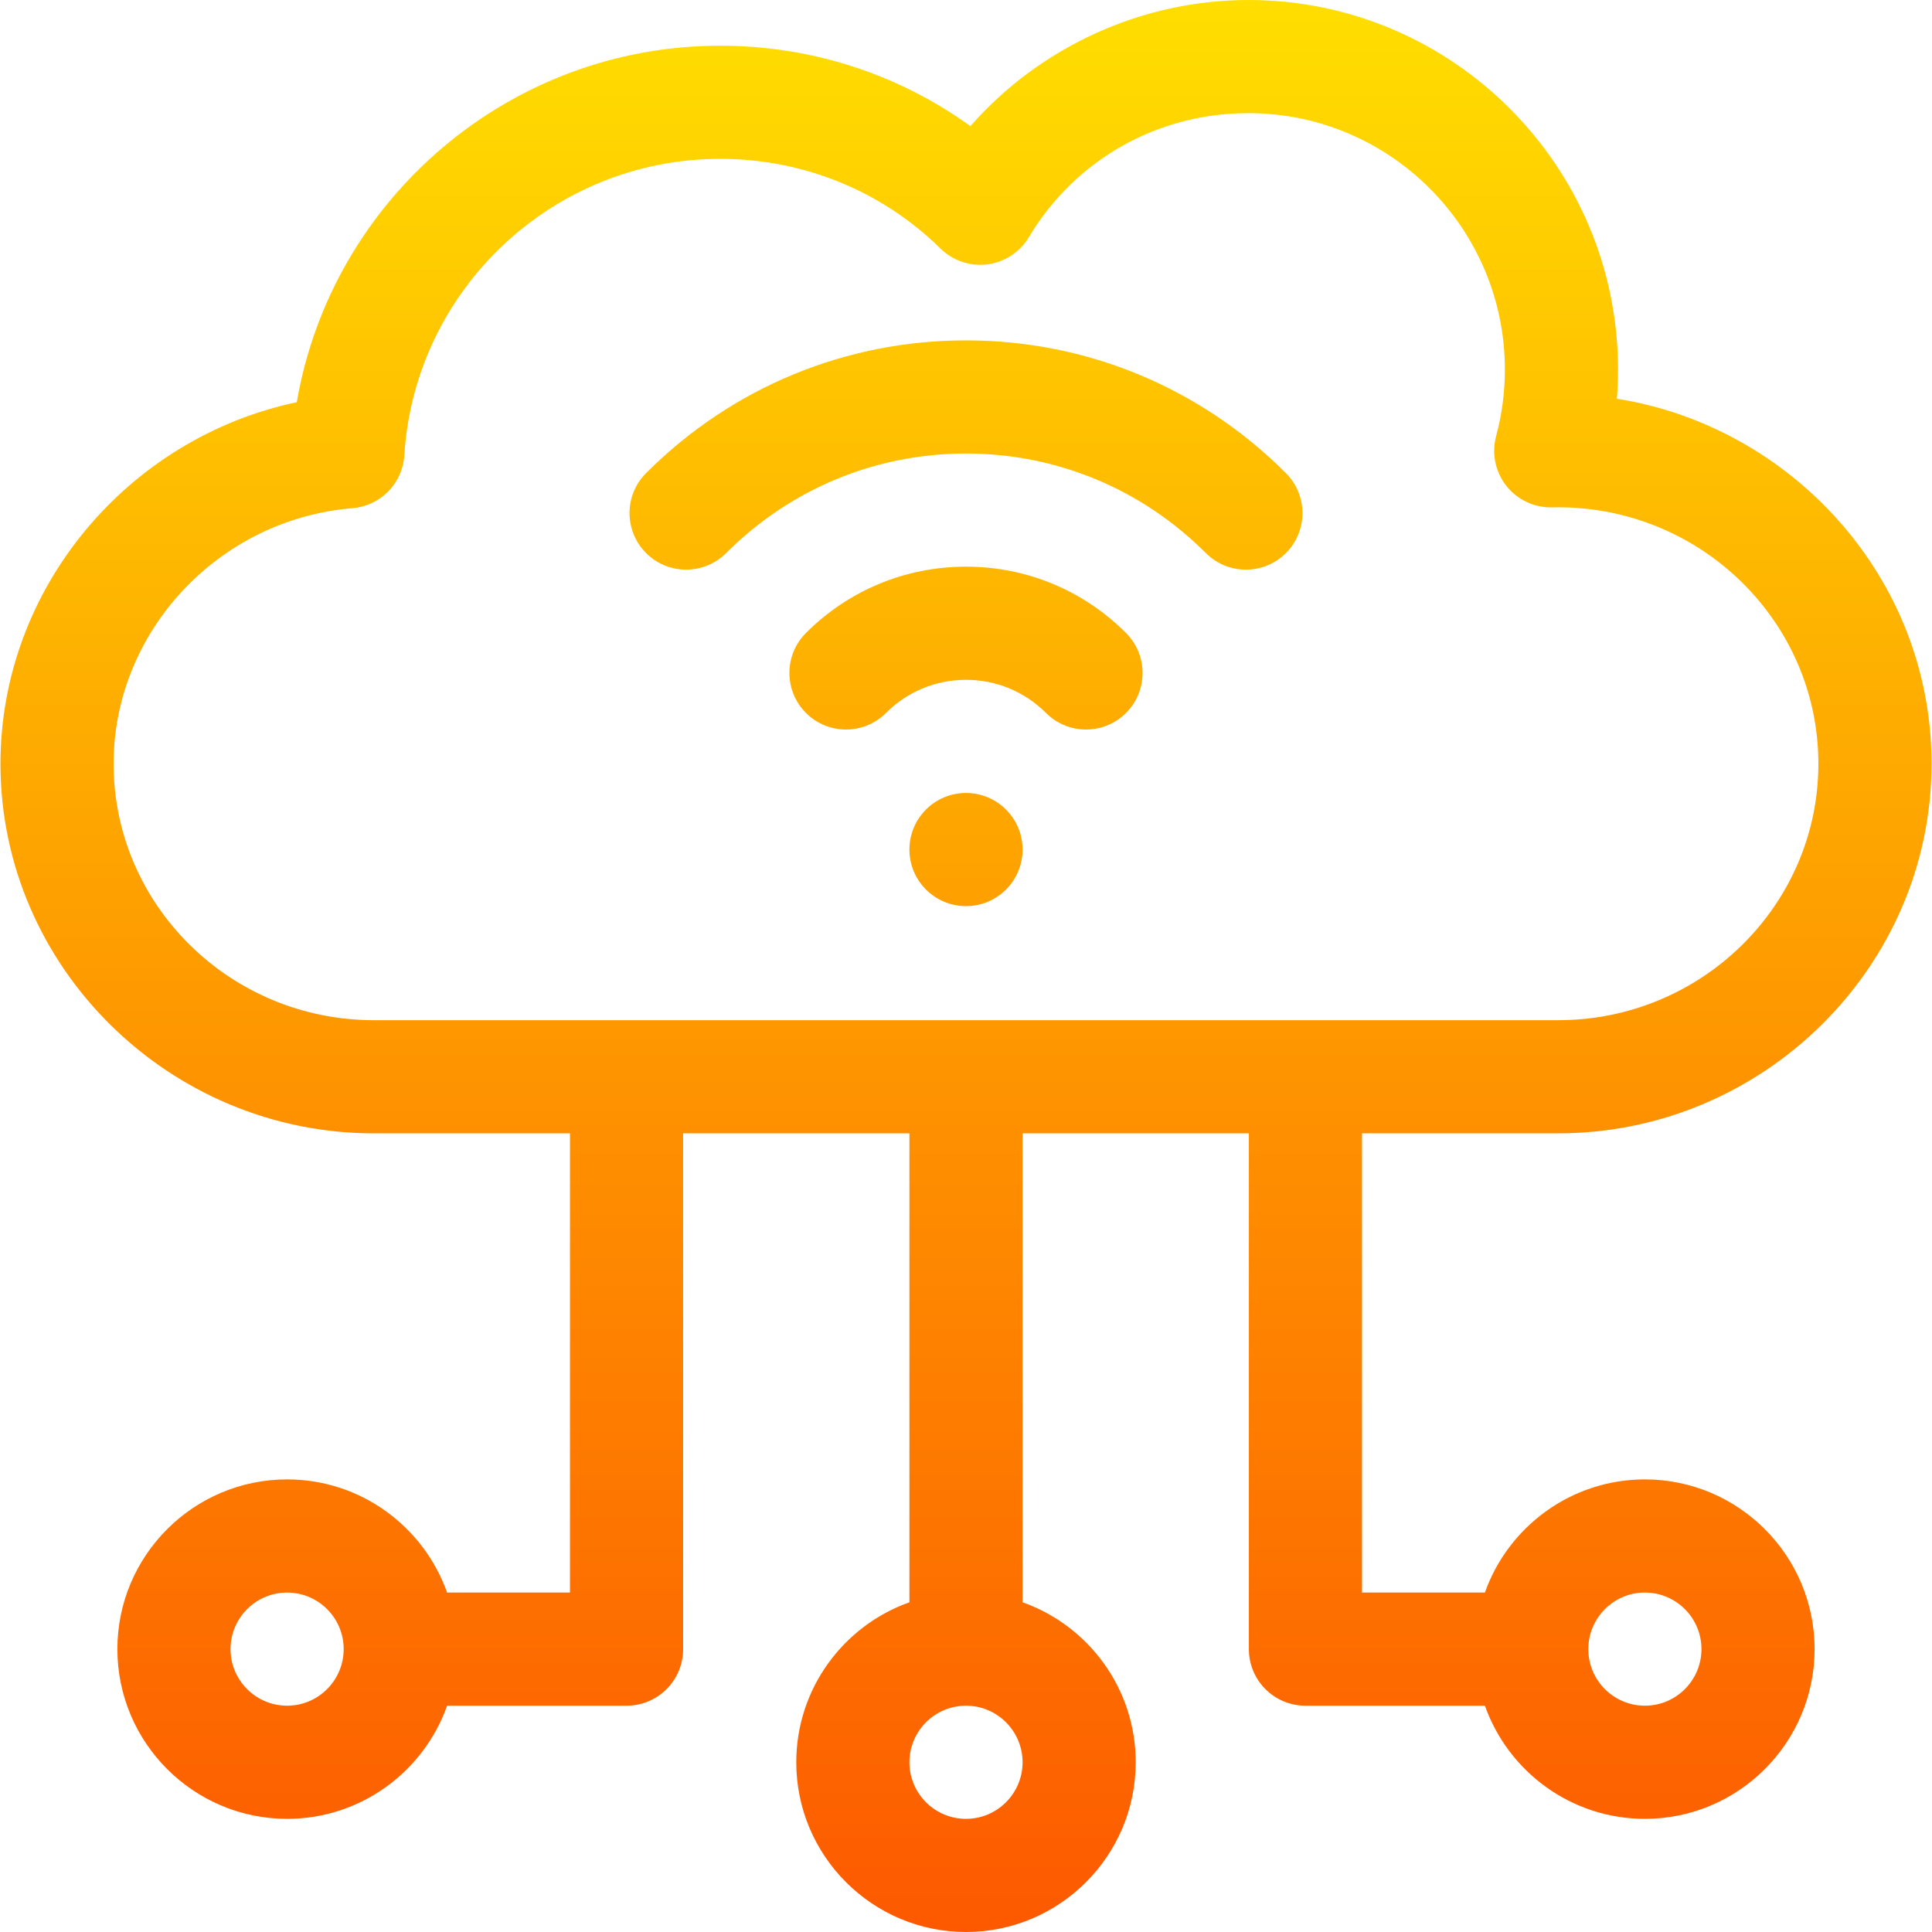
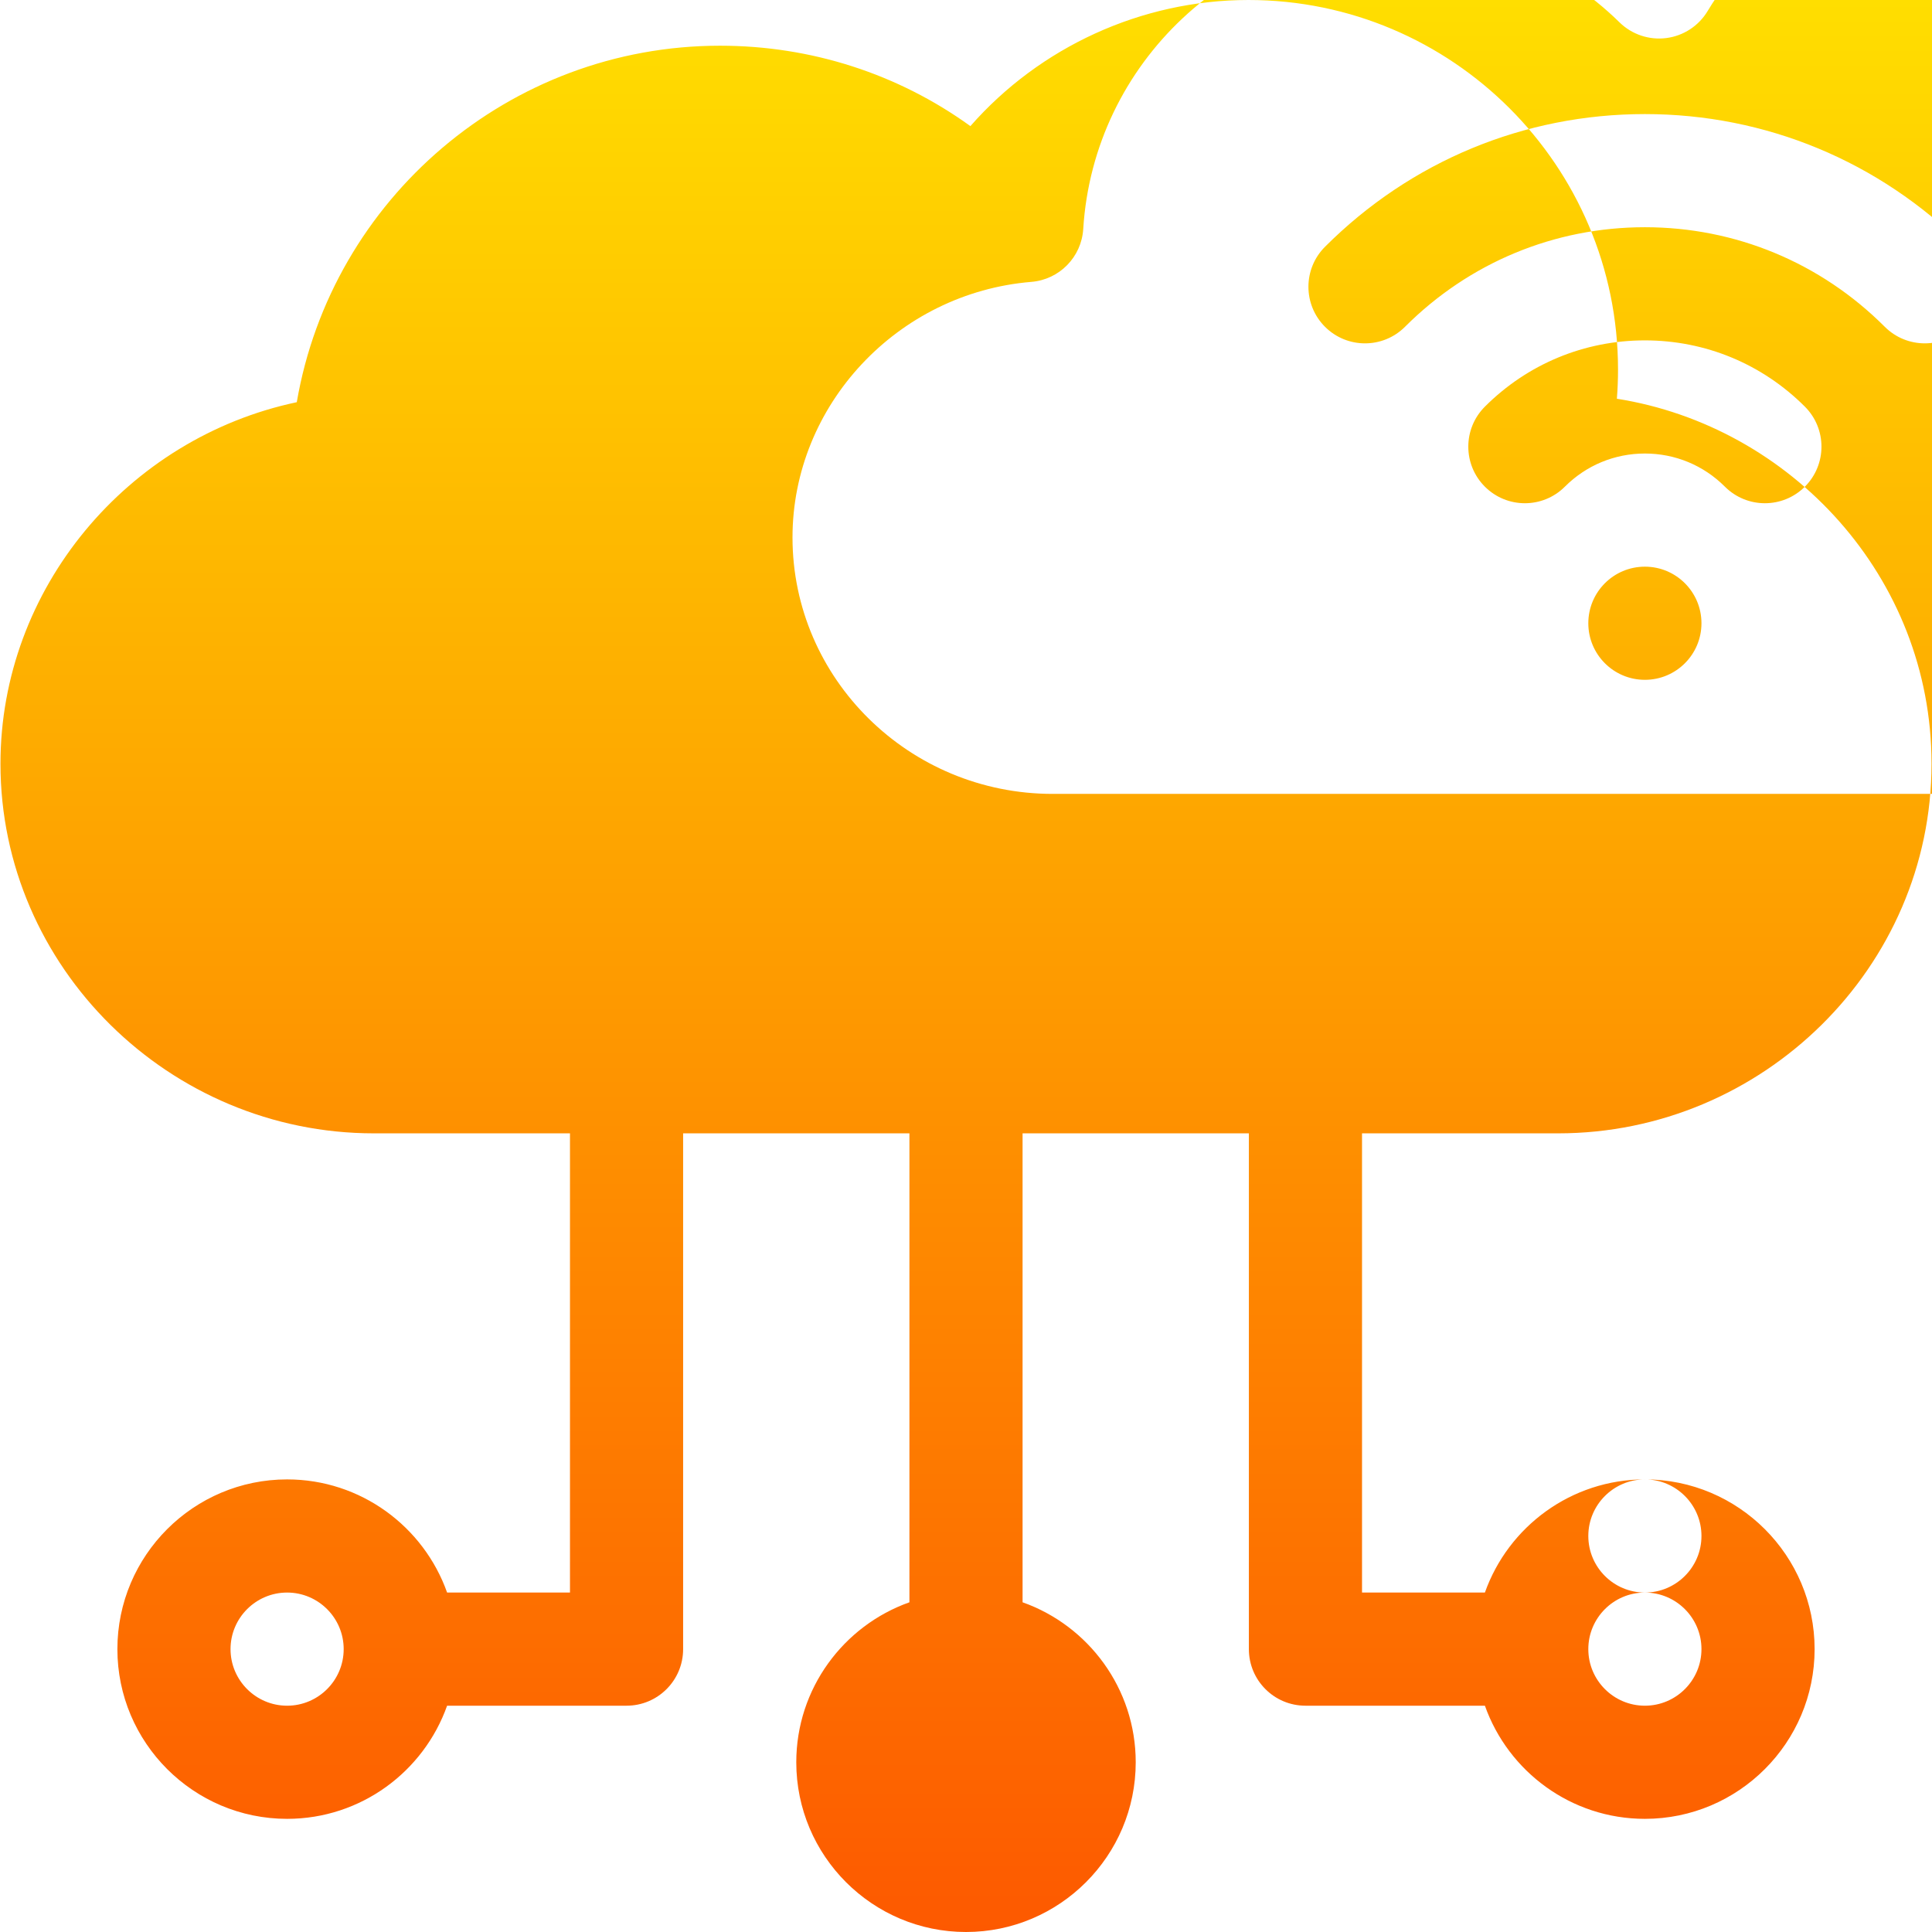
<svg xmlns="http://www.w3.org/2000/svg" id="Capa_1" height="512" viewBox="0 0 512.247 512.247" width="512">
  <linearGradient id="SVGID_1_" gradientUnits="userSpaceOnUse" x1="256.123" x2="256.123" y1="512.247" y2="0">
    <stop offset="0" stop-color="#fd5900" />
    <stop offset="1" stop-color="#ffde00" />
  </linearGradient>
  <g>
    <g>
      <g>
-         <path d="m413.128 300.493c54.179 0 98.995-43.978 98.995-97.995 0-49.61-37.448-89.511-83.427-96.777.202-2.566.303-5.144.303-7.728 0-54.034-43.96-97.993-97.995-97.993-28.381 0-55.333 12.492-73.717 33.437-19.165-13.841-42.201-21.318-66.382-21.318-55.857 0-102.971 40.625-112.217 94.518-44.932 9.498-78.565 49.45-78.565 95.861 0 53.961 44.767 97.995 98.995 97.995h52.005v121.753h-32.58c-6.192-17.459-22.865-30-42.42-30-24.813 0-45 20.187-45 45s20.187 45 45 45c19.555 0 36.228-12.541 42.42-30h47.58c8.284 0 15-6.716 15-15v-136.753h60v124.334c-17.459 6.192-30 22.865-30 42.42 0 24.813 20.187 45 45 45s45-20.187 45-45c0-19.555-12.541-36.228-30-42.42v-124.334h60v136.753c0 8.284 6.716 15 15 15h47.58c6.192 17.459 22.865 30 42.42 30 24.813 0 45-20.187 45-45s-20.187-45-45-45c-19.555 0-36.228 12.541-42.42 30h-32.58v-121.753zm-337.005 151.754c-8.271 0-15-6.729-15-15s6.729-15 15-15 15 6.729 15 15-6.729 15-15 15zm360-30c8.271 0 15 6.729 15 15s-6.729 15-15 15-15-6.729-15-15 6.729-15 15-15zm-180 60c-8.271 0-15-6.729-15-15s6.729-15 15-15 15 6.729 15 15-6.729 15-15 15zm-157.005-211.754c-38.044 0-68.995-30.503-68.995-67.995 0-35.071 27.825-64.836 63.346-67.763 7.426-.612 13.277-6.583 13.739-14.02 2.736-44.073 39.5-78.596 83.696-78.596 22.086 0 42.854 8.452 58.479 23.798 3.281 3.222 7.858 4.762 12.419 4.176 4.561-.585 8.602-3.23 10.963-7.176 12.336-20.611 34.106-32.917 58.239-32.917 37.493 0 67.996 30.501 67.996 67.993 0 5.986-.78 11.919-2.319 17.635-1.229 4.566-.233 9.444 2.687 13.163s7.417 5.836 12.15 5.732c.537-.013 1.074-.02 1.611-.02 38.044 0 68.995 30.503 68.995 67.995s-30.951 67.995-68.995 67.995c-376.252 0-206.589 0-314.011 0zm157.005-60.246c-8.284 0-15 6.716-15 15s6.716 15 15 15 15-6.716 15-15c0-8.285-6.715-15-15-15zm0-60c-16.026 0-31.094 6.241-42.426 17.573-5.858 5.858-5.858 15.355 0 21.213s15.355 5.858 21.213 0c5.667-5.666 13.2-8.787 21.213-8.787s15.547 3.121 21.213 8.787c5.858 5.858 15.355 5.858 21.213 0 5.857-5.858 5.857-15.355 0-21.213-11.332-11.332-26.399-17.573-42.426-17.573zm0-60c-32.005 0-62.126 12.495-84.815 35.184-5.858 5.858-5.858 15.355 0 21.213 5.857 5.858 15.355 5.858 21.213 0 17.023-17.023 39.611-26.398 63.603-26.398s46.58 9.375 63.603 26.398c5.857 5.857 15.355 5.858 21.213 0s5.858-15.355 0-21.213c-22.69-22.689-52.811-35.184-84.817-35.184z" fill="url(#SVGID_1_)" />
+         <path d="m413.128 300.493c54.179 0 98.995-43.978 98.995-97.995 0-49.61-37.448-89.511-83.427-96.777.202-2.566.303-5.144.303-7.728 0-54.034-43.96-97.993-97.995-97.993-28.381 0-55.333 12.492-73.717 33.437-19.165-13.841-42.201-21.318-66.382-21.318-55.857 0-102.971 40.625-112.217 94.518-44.932 9.498-78.565 49.45-78.565 95.861 0 53.961 44.767 97.995 98.995 97.995h52.005v121.753h-32.58c-6.192-17.459-22.865-30-42.42-30-24.813 0-45 20.187-45 45s20.187 45 45 45c19.555 0 36.228-12.541 42.42-30h47.58c8.284 0 15-6.716 15-15v-136.753h60v124.334c-17.459 6.192-30 22.865-30 42.42 0 24.813 20.187 45 45 45s45-20.187 45-45c0-19.555-12.541-36.228-30-42.42v-124.334h60v136.753c0 8.284 6.716 15 15 15h47.58c6.192 17.459 22.865 30 42.42 30 24.813 0 45-20.187 45-45s-20.187-45-45-45c-19.555 0-36.228 12.541-42.42 30h-32.58v-121.753zm-337.005 151.754c-8.271 0-15-6.729-15-15s6.729-15 15-15 15 6.729 15 15-6.729 15-15 15zm360-30c8.271 0 15 6.729 15 15s-6.729 15-15 15-15-6.729-15-15 6.729-15 15-15zc-8.271 0-15-6.729-15-15s6.729-15 15-15 15 6.729 15 15-6.729 15-15 15zm-157.005-211.754c-38.044 0-68.995-30.503-68.995-67.995 0-35.071 27.825-64.836 63.346-67.763 7.426-.612 13.277-6.583 13.739-14.02 2.736-44.073 39.5-78.596 83.696-78.596 22.086 0 42.854 8.452 58.479 23.798 3.281 3.222 7.858 4.762 12.419 4.176 4.561-.585 8.602-3.23 10.963-7.176 12.336-20.611 34.106-32.917 58.239-32.917 37.493 0 67.996 30.501 67.996 67.993 0 5.986-.78 11.919-2.319 17.635-1.229 4.566-.233 9.444 2.687 13.163s7.417 5.836 12.15 5.732c.537-.013 1.074-.02 1.611-.02 38.044 0 68.995 30.503 68.995 67.995s-30.951 67.995-68.995 67.995c-376.252 0-206.589 0-314.011 0zm157.005-60.246c-8.284 0-15 6.716-15 15s6.716 15 15 15 15-6.716 15-15c0-8.285-6.715-15-15-15zm0-60c-16.026 0-31.094 6.241-42.426 17.573-5.858 5.858-5.858 15.355 0 21.213s15.355 5.858 21.213 0c5.667-5.666 13.2-8.787 21.213-8.787s15.547 3.121 21.213 8.787c5.858 5.858 15.355 5.858 21.213 0 5.857-5.858 5.857-15.355 0-21.213-11.332-11.332-26.399-17.573-42.426-17.573zm0-60c-32.005 0-62.126 12.495-84.815 35.184-5.858 5.858-5.858 15.355 0 21.213 5.857 5.858 15.355 5.858 21.213 0 17.023-17.023 39.611-26.398 63.603-26.398s46.58 9.375 63.603 26.398c5.857 5.857 15.355 5.858 21.213 0s5.858-15.355 0-21.213c-22.69-22.689-52.811-35.184-84.817-35.184z" fill="url(#SVGID_1_)" />
      </g>
    </g>
  </g>
</svg>